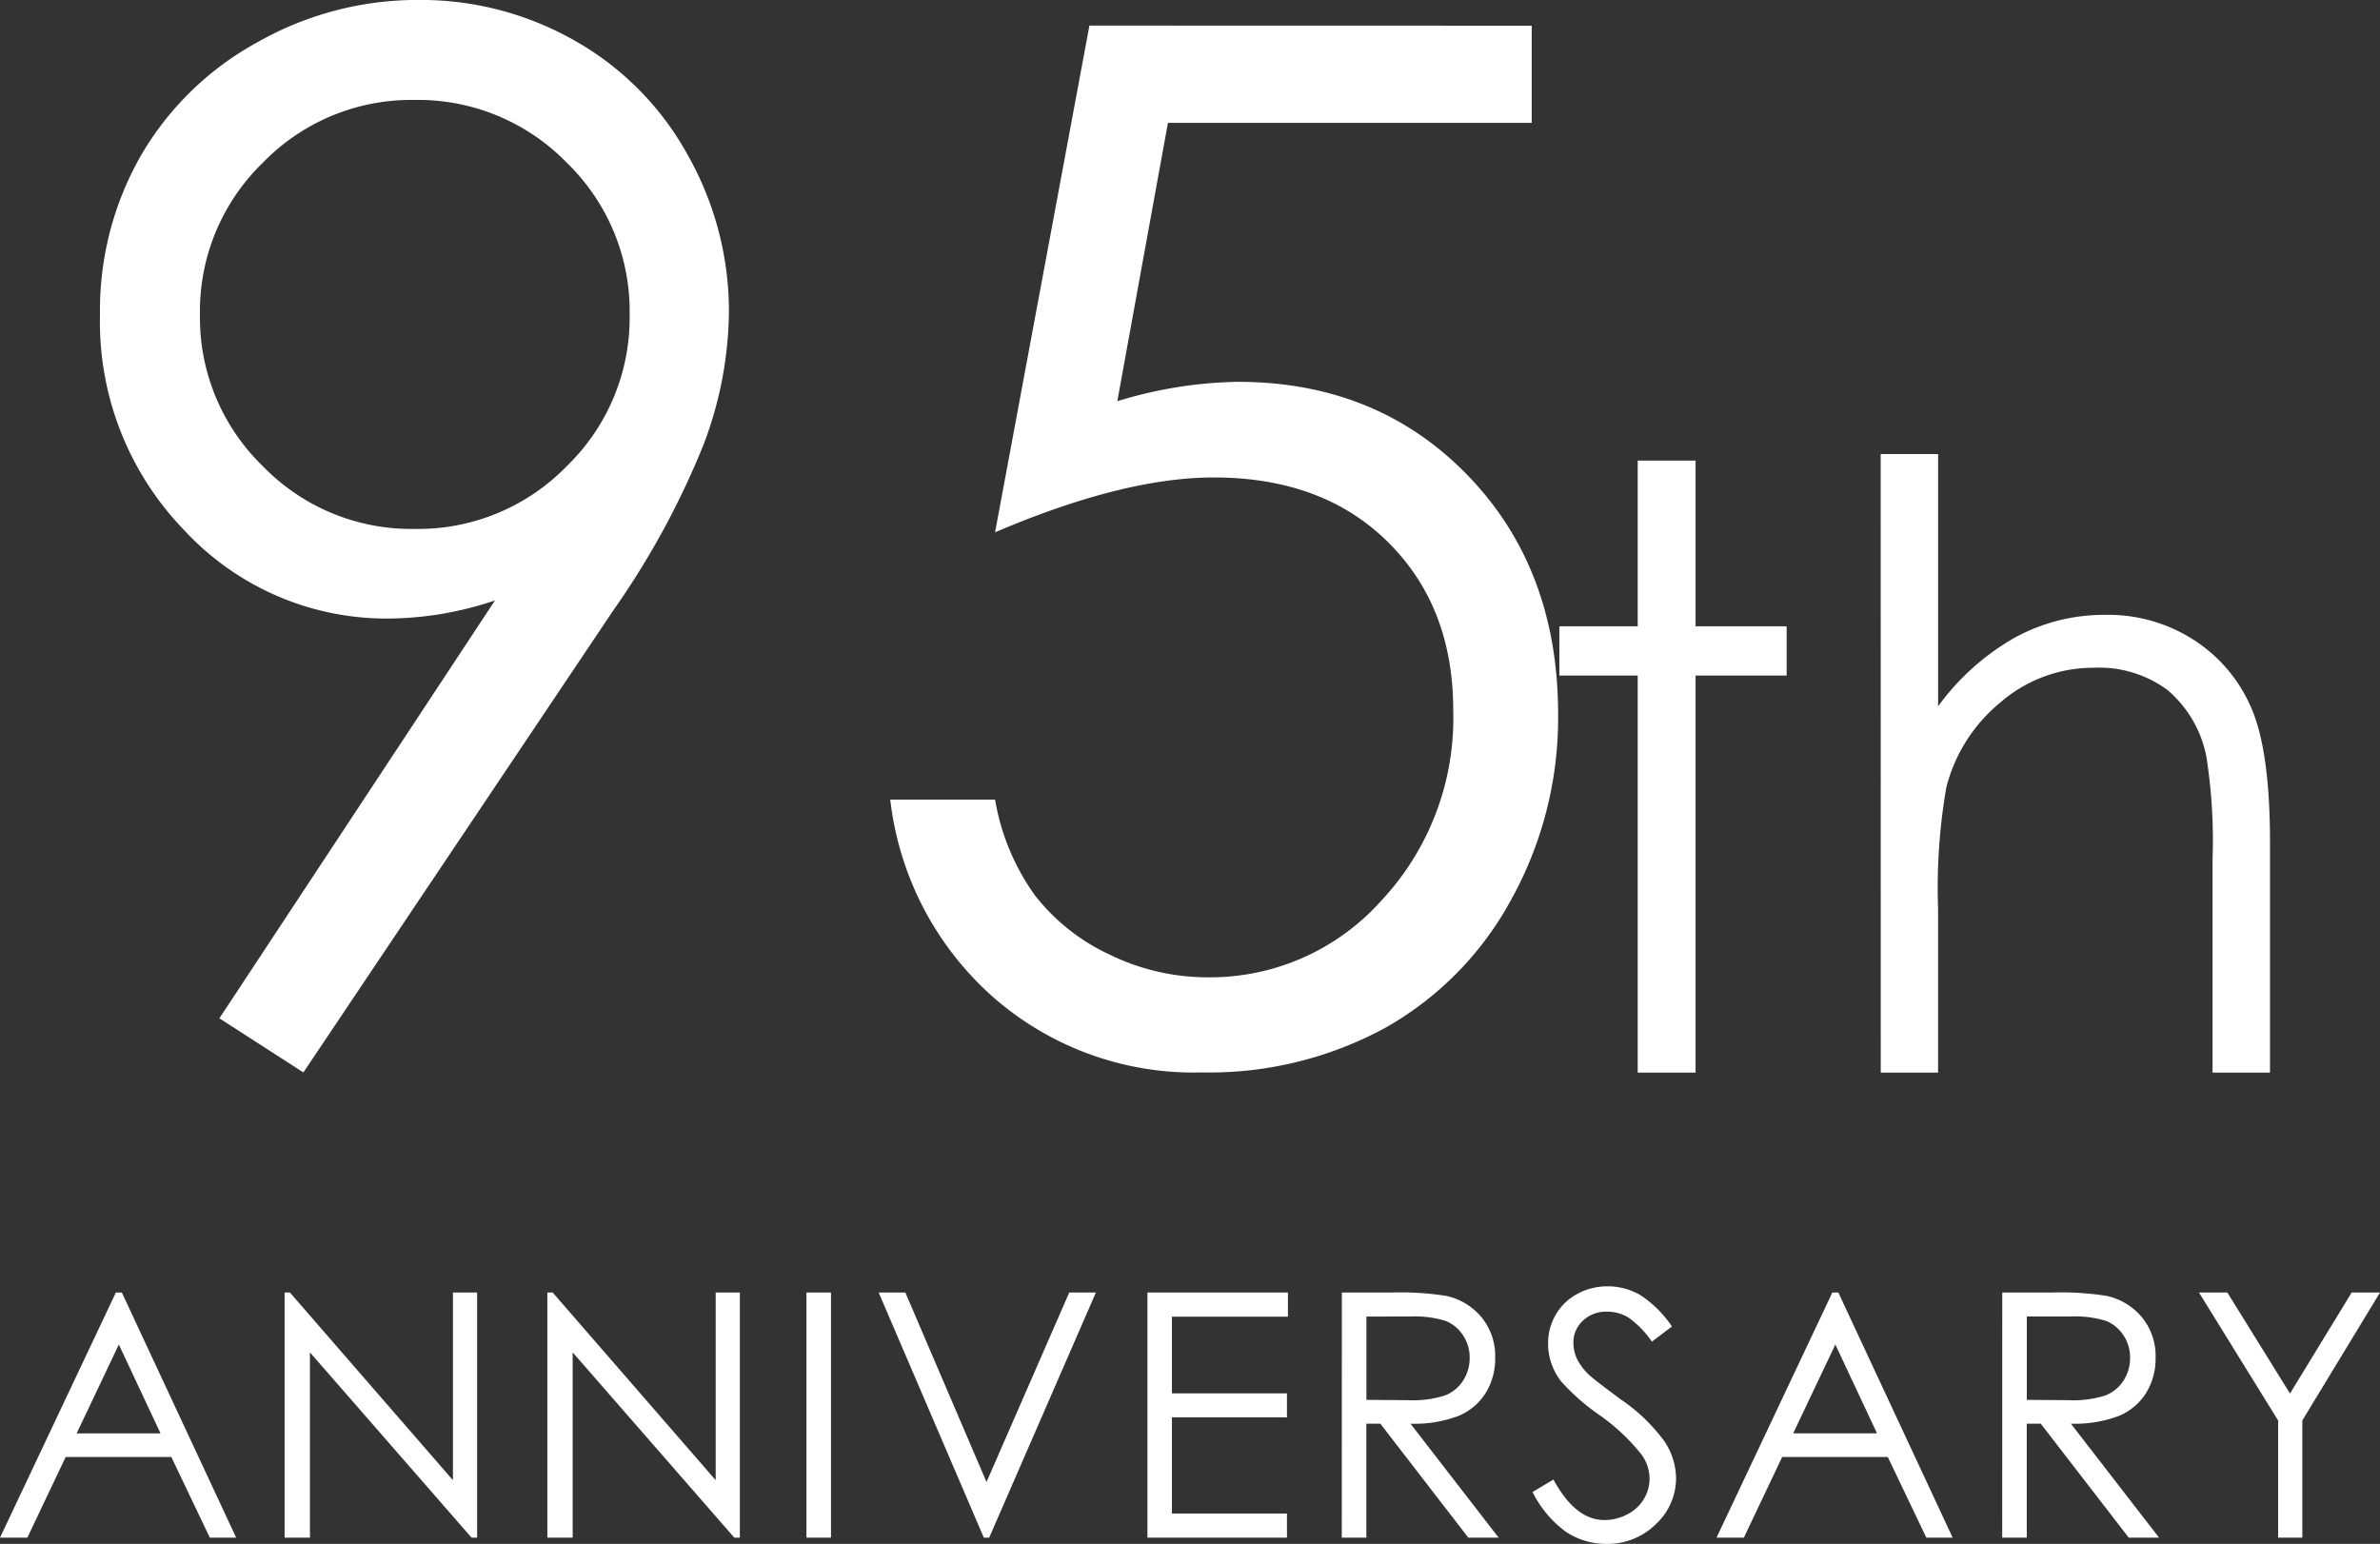
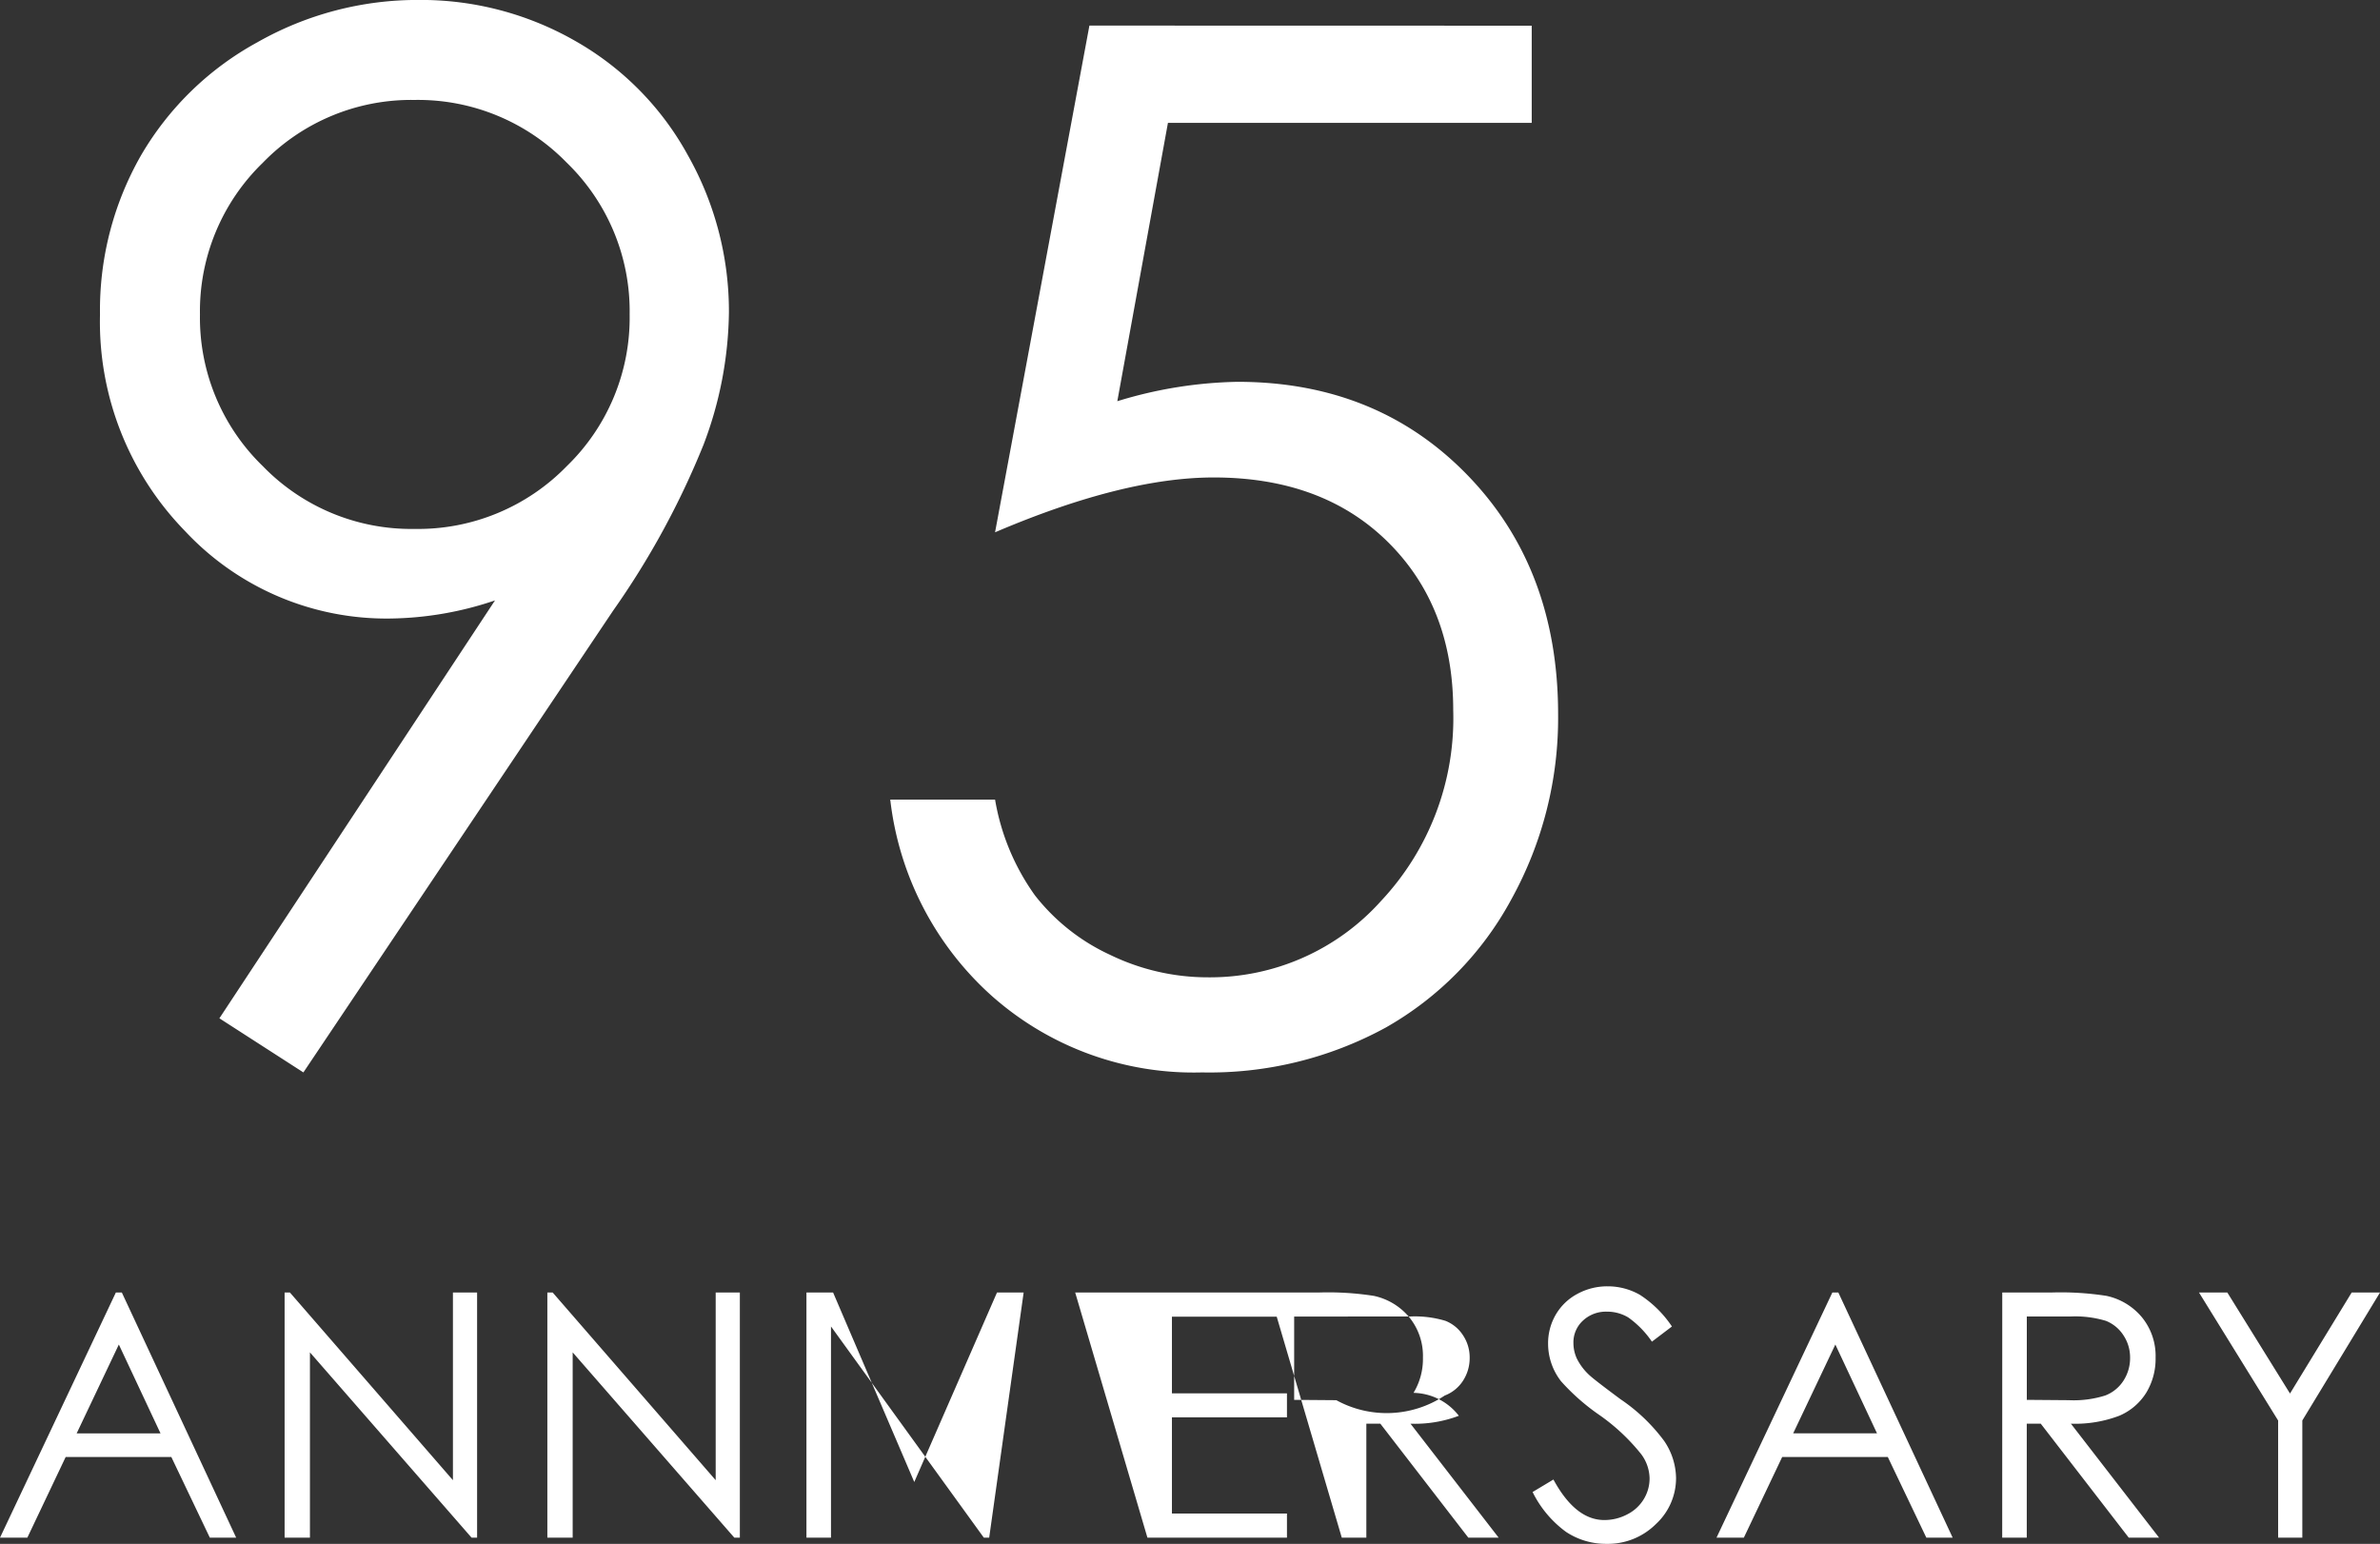
<svg xmlns="http://www.w3.org/2000/svg" width="184.146" height="119.462" viewBox="0 0 184.146 119.462">
  <rect x="0" y="0" width="184.146" height="119.462" fill="#333333" stroke="none" />
  <g id="mv_95th_b" transform="translate(-628.371 -81.813)">
-     <path id="パス_3" data-name="パス 3" d="M8.823-47.354H13.3v12.822h7.046v3.809H13.3V0H8.823V-30.723H2.761v-3.809H8.823Zm18.8-.508h4.443v19.519a18.886,18.886,0,0,1,5.935-5.316A14.443,14.443,0,0,1,45.02-35.42a12.243,12.243,0,0,1,6.871,1.968,11.736,11.736,0,0,1,4.427,5.284q1.428,3.317,1.428,10.394V0H53.3V-16.472a42.118,42.118,0,0,0-.476-7.966,9.028,9.028,0,0,0-3-5.157,8.879,8.879,0,0,0-5.7-1.73,10.956,10.956,0,0,0-7.22,2.666,12.491,12.491,0,0,0-4.205,6.6,45.63,45.63,0,0,0-.635,9.395V0H27.628Z" transform="translate(746.261 164.809)" fill="#fff" />
    <path id="パス_2" data-name="パス 2" d="M21.108,1.987,14.609-2.2,35.933-34.536a26.135,26.135,0,0,1-8.057,1.4,21.326,21.326,0,0,1-15.952-6.794A23.176,23.176,0,0,1,5.371-56.665a24.115,24.115,0,0,1,3.169-12.3,23.38,23.38,0,0,1,9-8.755A25.076,25.076,0,0,1,30.024-81a24.038,24.038,0,0,1,12.112,3.169,22.7,22.7,0,0,1,8.728,8.862,24.575,24.575,0,0,1,3.169,12.139,29.686,29.686,0,0,1-1.96,10.232A63.566,63.566,0,0,1,45.063-33.73ZM29.7-40.068a16.054,16.054,0,0,0,11.79-4.861,15.991,15.991,0,0,0,4.861-11.736A15.991,15.991,0,0,0,41.492-68.4,16.054,16.054,0,0,0,29.7-73.262,15.991,15.991,0,0,0,17.966-68.4a15.991,15.991,0,0,0-4.861,11.736,15.991,15.991,0,0,0,4.861,11.736A15.991,15.991,0,0,0,29.7-40.068Zm86.447-38.94v7.52H88L84.083-49.951a33.542,33.542,0,0,1,9.292-1.5q10.8,0,17.805,7.224t7.009,18.5a29,29,0,0,1-3.6,14.287,25.11,25.11,0,0,1-9.749,9.963A28.45,28.45,0,0,1,90.636,1.987,23.517,23.517,0,0,1,74.415-3.894a24.075,24.075,0,0,1-7.9-15.227h8.11a17.8,17.8,0,0,0,3.088,7.412,15.727,15.727,0,0,0,5.8,4.592,17.309,17.309,0,0,0,7.6,1.746,17.766,17.766,0,0,0,13.374-5.908,20.659,20.659,0,0,0,5.586-14.771q0-8-5.049-13t-13.481-5q-6.982,0-16.919,4.243l7.3-39.209Z" transform="translate(630.737 162.809)" fill="#fff" />
-     <path id="パス_1" data-name="パス 1" d="M-82.737-18.97-73.89,0h-2.038l-2.979-6.242h-8.176L-90.049,0h-2.115L-83.2-18.97Zm-.232,4.024-3.263,6.874h6.487ZM-70.144,0V-18.97h.413L-57.12-4.449V-18.97h1.87V0h-.426L-68.184-14.34V0Zm20.33,0V-18.97h.413L-36.79-4.449V-18.97h1.87V0h-.426L-47.855-14.34V0Zm20.046-18.97h1.9V0h-1.9Zm5.59,0h2.063l6.28,14.663,6.4-14.663h2.063L-15.629,0h-.413Zm20.794,0H7.486v1.87H-1.489v5.932h8.9v1.857h-8.9V-1.87h8.9V0H-3.385Zm15.042,0h3.779a22.922,22.922,0,0,1,4.281.258,4.887,4.887,0,0,1,2.747,1.657,4.724,4.724,0,0,1,1.057,3.127,5.052,5.052,0,0,1-.729,2.721A4.544,4.544,0,0,1,20.71-9.433a9.581,9.581,0,0,1-3.74.613L23.792,0H21.445L14.636-8.821H13.553V0h-1.9Zm1.9,1.857v6.448l3.263.026A8.1,8.1,0,0,0,19.62-11a2.92,2.92,0,0,0,1.419-1.154,3.212,3.212,0,0,0,.509-1.773,3.077,3.077,0,0,0-.516-1.735,2.875,2.875,0,0,0-1.354-1.116,8.216,8.216,0,0,0-2.786-.335ZM26.416-3.533,28.028-4.5q1.7,3.134,3.933,3.134a3.767,3.767,0,0,0,1.793-.445A3.148,3.148,0,0,0,35.03-3a3.087,3.087,0,0,0,.438-1.586,3.216,3.216,0,0,0-.645-1.87A15.451,15.451,0,0,0,31.574-9.5,16.612,16.612,0,0,1,28.621-12.1,4.739,4.739,0,0,1,27.615-15a4.4,4.4,0,0,1,.593-2.257,4.23,4.23,0,0,1,1.67-1.606,4.813,4.813,0,0,1,2.341-.587,4.989,4.989,0,0,1,2.508.664,8.6,8.6,0,0,1,2.47,2.444l-1.548,1.174a7.423,7.423,0,0,0-1.825-1.87,3.144,3.144,0,0,0-1.644-.451,2.6,2.6,0,0,0-1.876.7,2.279,2.279,0,0,0-.729,1.715,2.923,2.923,0,0,0,.258,1.2,4.425,4.425,0,0,0,.941,1.264q.374.361,2.45,1.9A13.792,13.792,0,0,1,36.6-7.48a5.216,5.216,0,0,1,.916,2.85,4.837,4.837,0,0,1-1.567,3.585A5.266,5.266,0,0,1,32.142.477a5.59,5.59,0,0,1-3.134-.922A8.437,8.437,0,0,1,26.416-3.533ZM50.073-18.97,58.919,0H56.882L53.9-6.242H45.727L42.761,0H40.646l8.963-18.97Zm-.232,4.024L46.578-8.073h6.487ZM62.755-18.97h3.779a22.922,22.922,0,0,1,4.281.258,4.887,4.887,0,0,1,2.747,1.657,4.724,4.724,0,0,1,1.057,3.127,5.051,5.051,0,0,1-.729,2.721,4.544,4.544,0,0,1-2.083,1.773,9.581,9.581,0,0,1-3.74.613L74.89,0H72.543L65.734-8.821H64.651V0h-1.9Zm1.9,1.857v6.448l3.263.026a8.1,8.1,0,0,0,2.8-.361,2.92,2.92,0,0,0,1.419-1.154,3.212,3.212,0,0,0,.509-1.773,3.077,3.077,0,0,0-.516-1.735,2.875,2.875,0,0,0-1.354-1.116,8.216,8.216,0,0,0-2.786-.335ZM77.978-18.97H80.17l4.849,7.815,4.771-7.815h2.192l-6.01,9.9V0H84.1V-9.066Z" transform="translate(720.535 200.798)" fill="#fff" />
+     <path id="パス_1" data-name="パス 1" d="M-82.737-18.97-73.89,0h-2.038l-2.979-6.242h-8.176L-90.049,0h-2.115L-83.2-18.97Zm-.232,4.024-3.263,6.874h6.487ZM-70.144,0V-18.97h.413L-57.12-4.449V-18.97h1.87V0h-.426L-68.184-14.34V0Zm20.33,0V-18.97h.413L-36.79-4.449V-18.97h1.87V0h-.426L-47.855-14.34V0Zm20.046-18.97h1.9V0h-1.9Zh2.063l6.28,14.663,6.4-14.663h2.063L-15.629,0h-.413Zm20.794,0H7.486v1.87H-1.489v5.932h8.9v1.857h-8.9V-1.87h8.9V0H-3.385Zm15.042,0h3.779a22.922,22.922,0,0,1,4.281.258,4.887,4.887,0,0,1,2.747,1.657,4.724,4.724,0,0,1,1.057,3.127,5.052,5.052,0,0,1-.729,2.721A4.544,4.544,0,0,1,20.71-9.433a9.581,9.581,0,0,1-3.74.613L23.792,0H21.445L14.636-8.821H13.553V0h-1.9Zm1.9,1.857v6.448l3.263.026A8.1,8.1,0,0,0,19.62-11a2.92,2.92,0,0,0,1.419-1.154,3.212,3.212,0,0,0,.509-1.773,3.077,3.077,0,0,0-.516-1.735,2.875,2.875,0,0,0-1.354-1.116,8.216,8.216,0,0,0-2.786-.335ZM26.416-3.533,28.028-4.5q1.7,3.134,3.933,3.134a3.767,3.767,0,0,0,1.793-.445A3.148,3.148,0,0,0,35.03-3a3.087,3.087,0,0,0,.438-1.586,3.216,3.216,0,0,0-.645-1.87A15.451,15.451,0,0,0,31.574-9.5,16.612,16.612,0,0,1,28.621-12.1,4.739,4.739,0,0,1,27.615-15a4.4,4.4,0,0,1,.593-2.257,4.23,4.23,0,0,1,1.67-1.606,4.813,4.813,0,0,1,2.341-.587,4.989,4.989,0,0,1,2.508.664,8.6,8.6,0,0,1,2.47,2.444l-1.548,1.174a7.423,7.423,0,0,0-1.825-1.87,3.144,3.144,0,0,0-1.644-.451,2.6,2.6,0,0,0-1.876.7,2.279,2.279,0,0,0-.729,1.715,2.923,2.923,0,0,0,.258,1.2,4.425,4.425,0,0,0,.941,1.264q.374.361,2.45,1.9A13.792,13.792,0,0,1,36.6-7.48a5.216,5.216,0,0,1,.916,2.85,4.837,4.837,0,0,1-1.567,3.585A5.266,5.266,0,0,1,32.142.477a5.59,5.59,0,0,1-3.134-.922A8.437,8.437,0,0,1,26.416-3.533ZM50.073-18.97,58.919,0H56.882L53.9-6.242H45.727L42.761,0H40.646l8.963-18.97Zm-.232,4.024L46.578-8.073h6.487ZM62.755-18.97h3.779a22.922,22.922,0,0,1,4.281.258,4.887,4.887,0,0,1,2.747,1.657,4.724,4.724,0,0,1,1.057,3.127,5.051,5.051,0,0,1-.729,2.721,4.544,4.544,0,0,1-2.083,1.773,9.581,9.581,0,0,1-3.74.613L74.89,0H72.543L65.734-8.821H64.651V0h-1.9Zm1.9,1.857v6.448l3.263.026a8.1,8.1,0,0,0,2.8-.361,2.92,2.92,0,0,0,1.419-1.154,3.212,3.212,0,0,0,.509-1.773,3.077,3.077,0,0,0-.516-1.735,2.875,2.875,0,0,0-1.354-1.116,8.216,8.216,0,0,0-2.786-.335ZM77.978-18.97H80.17l4.849,7.815,4.771-7.815h2.192l-6.01,9.9V0H84.1V-9.066Z" transform="translate(720.535 200.798)" fill="#fff" />
  </g>
</svg>